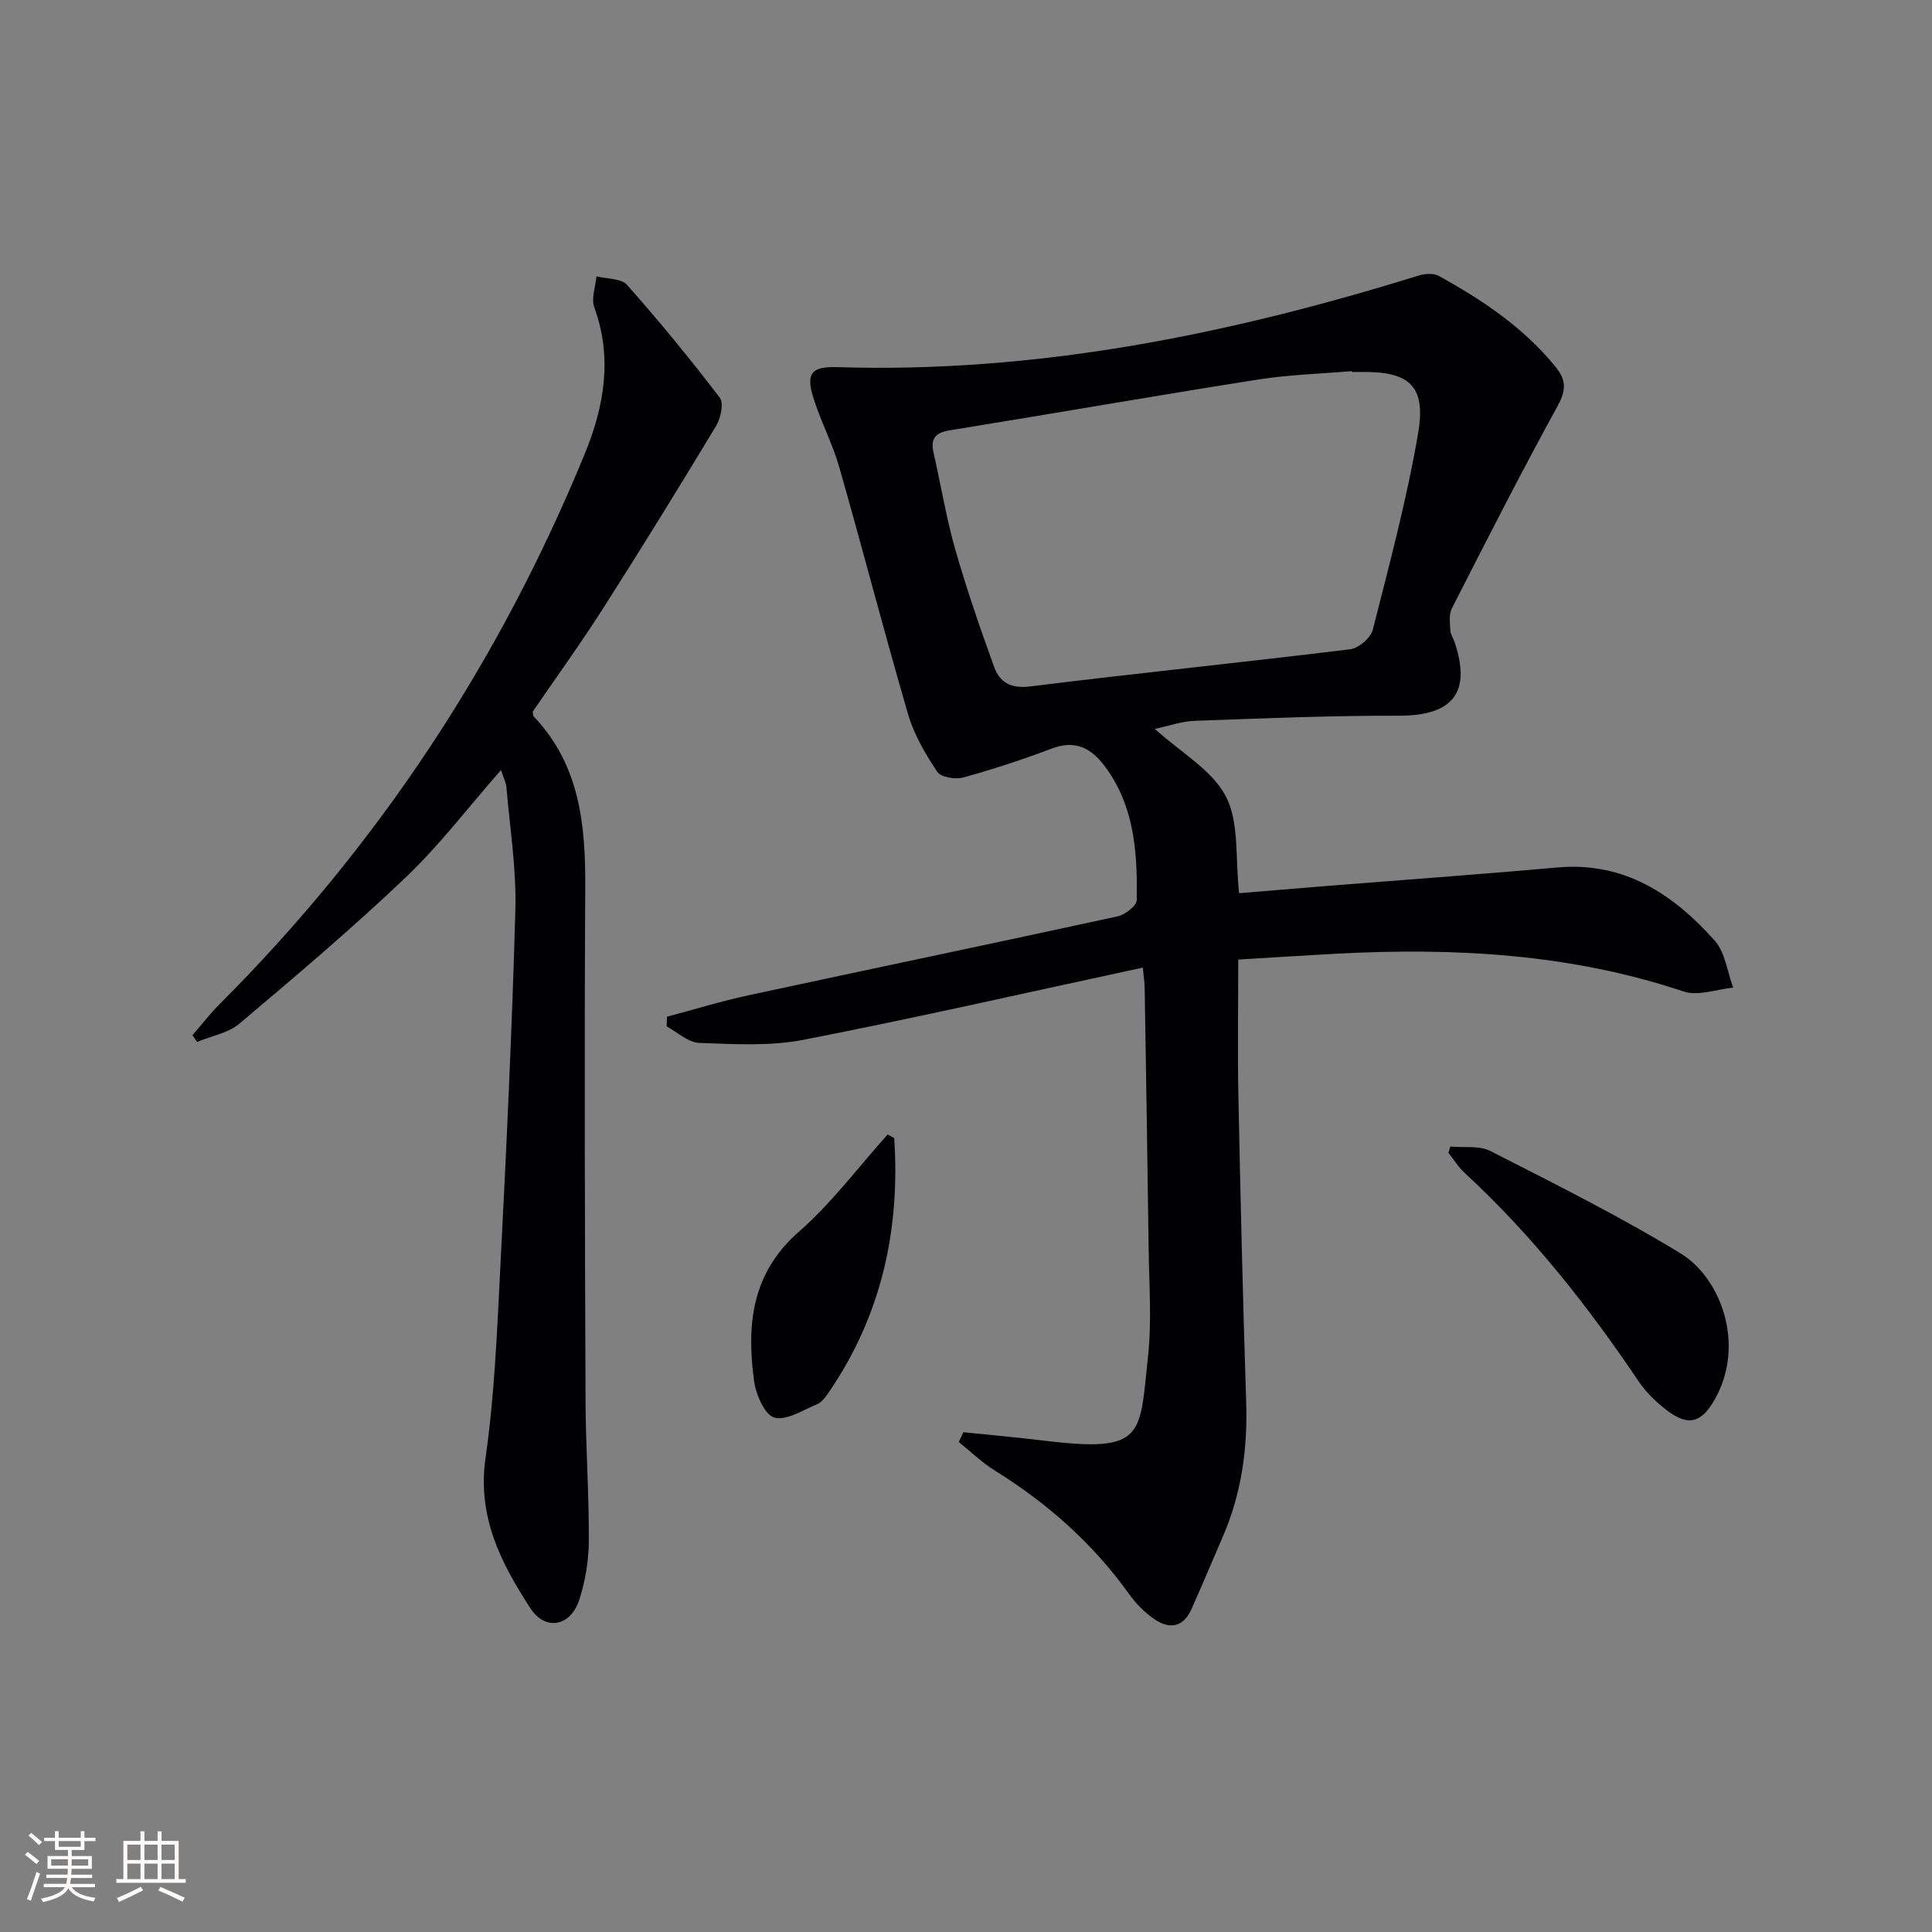
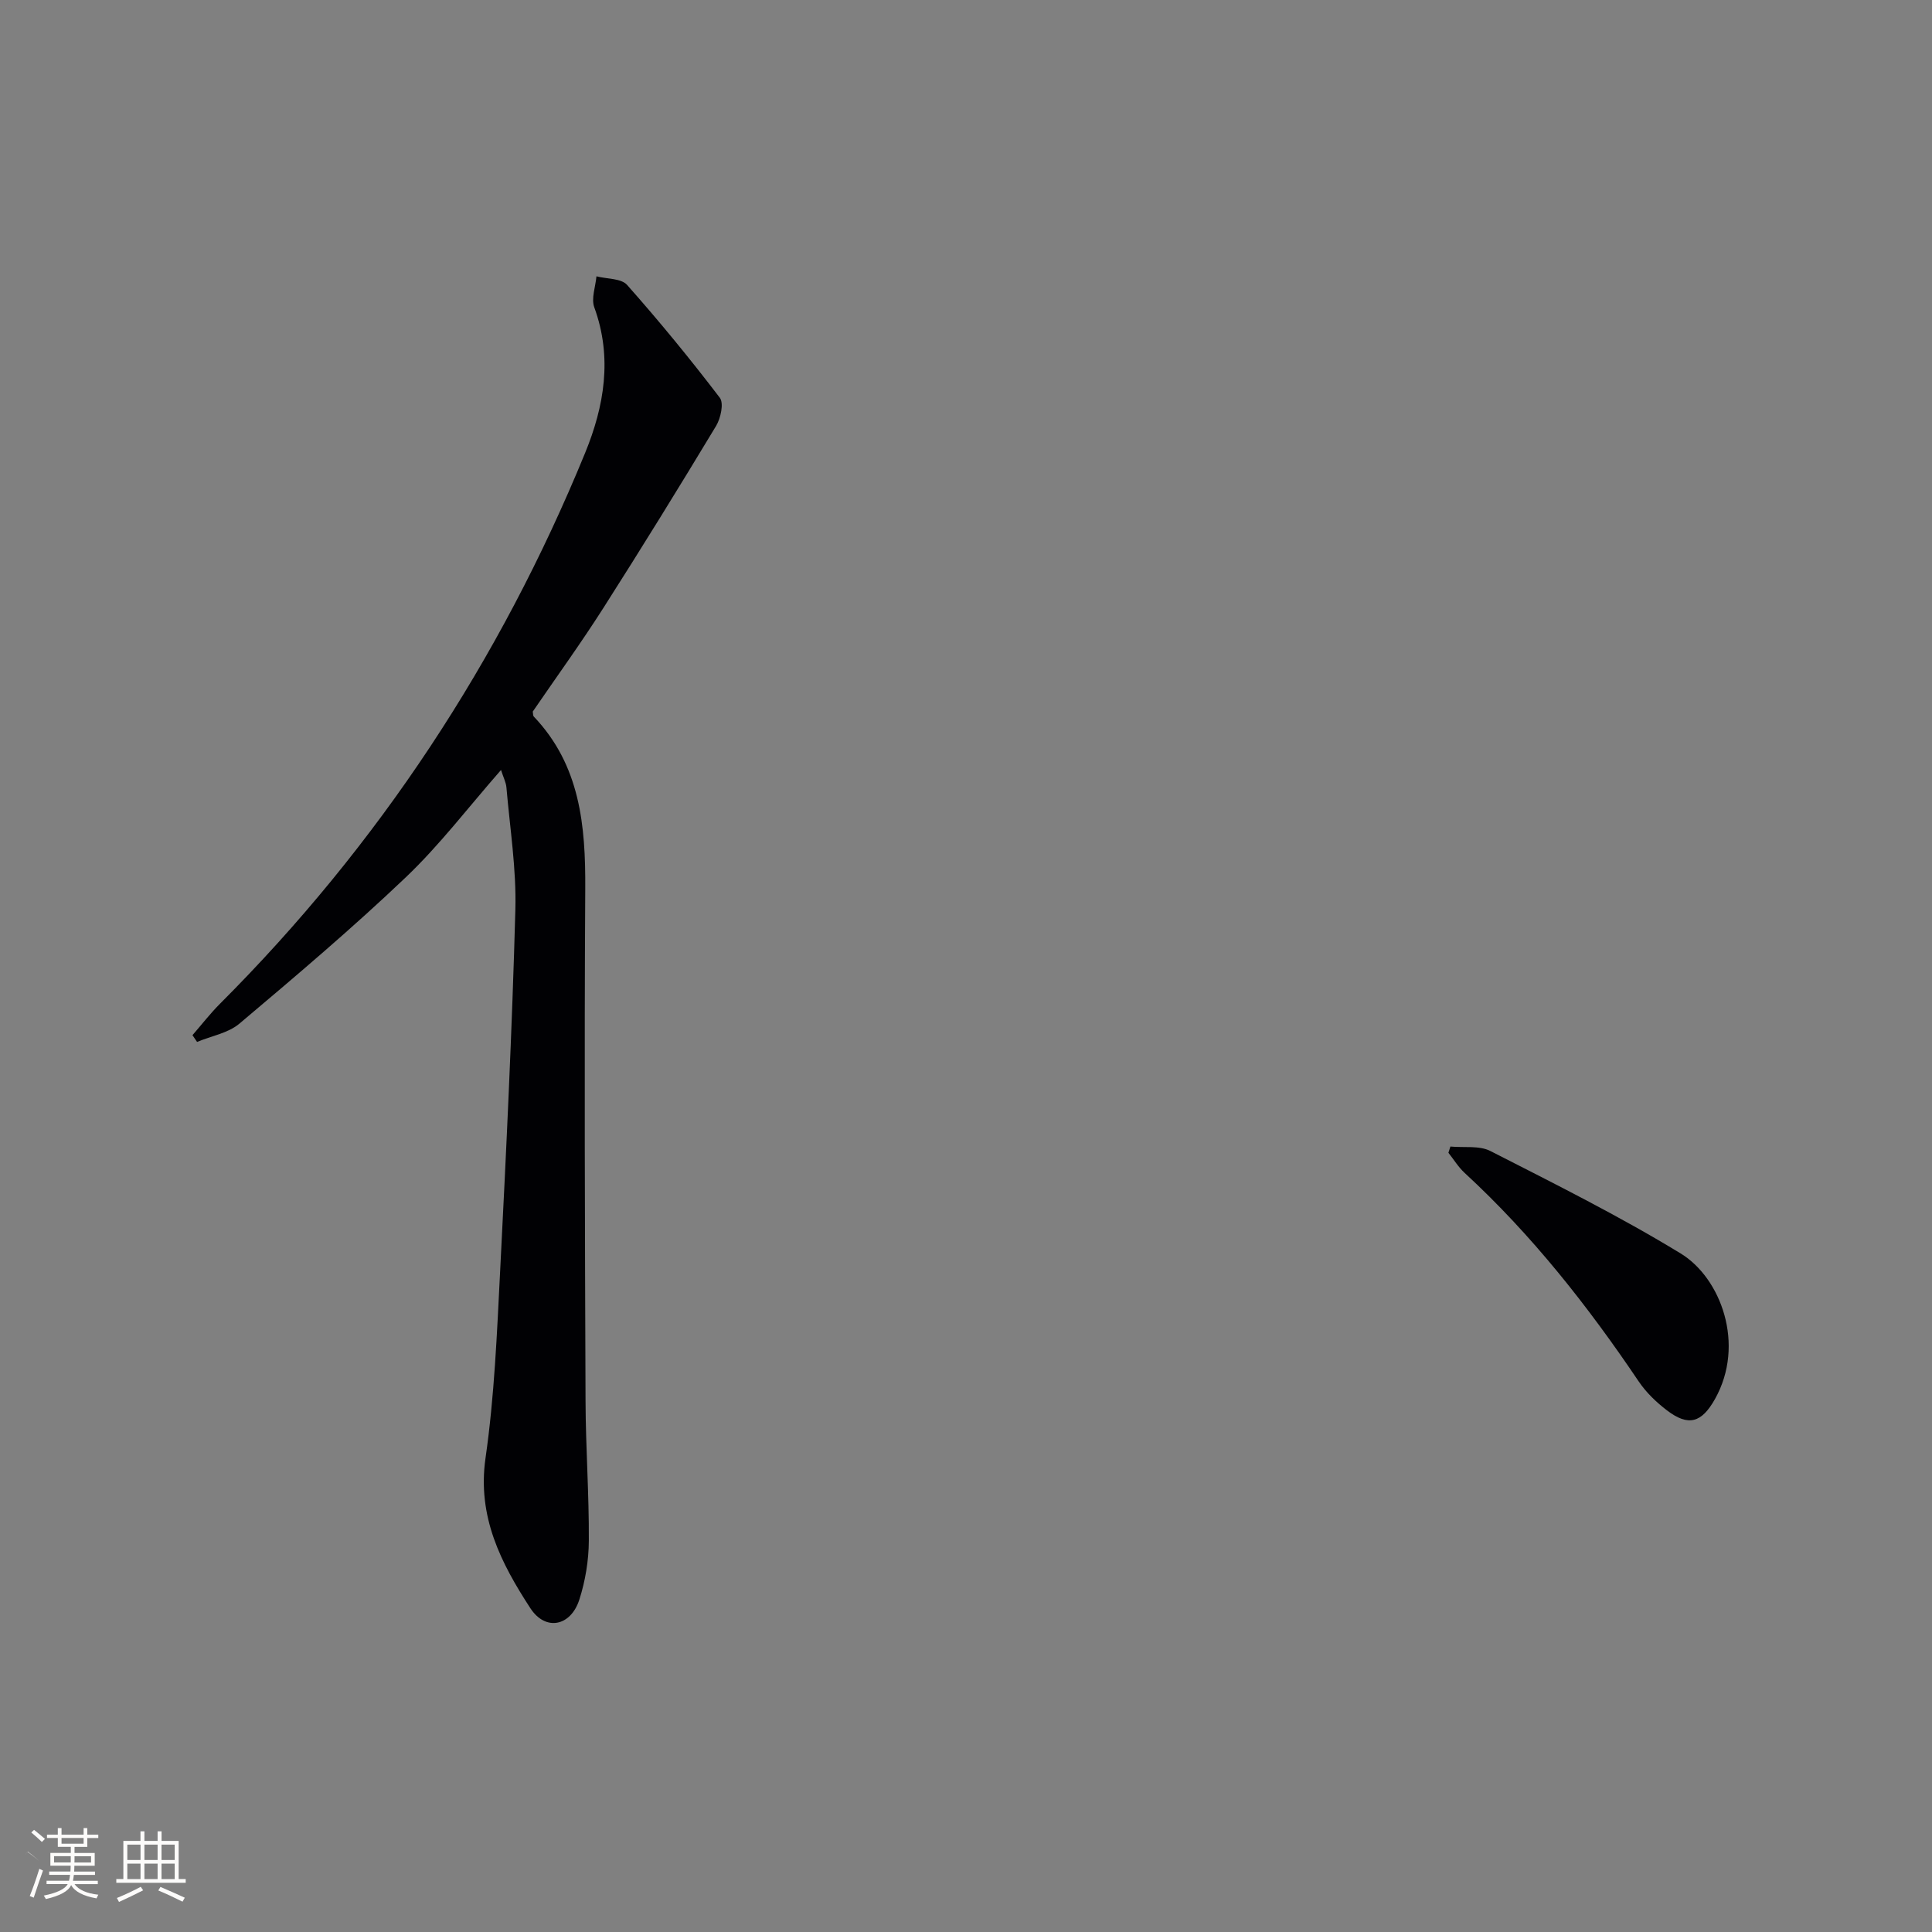
<svg xmlns="http://www.w3.org/2000/svg" enable-background="new 0 0 400 400" viewBox="0 0 400 400">
  <rect x="0" y="0" width="400" height="400" fill="#808080" stroke="none" />
  <g fill="#010104">
-     <path d="m199.46 296.53c5.57.57 11.14 1.06 16.7 1.74 21.06 2.57 19.75-1.07 21.52-17.43.8-7.41.23-14.98.13-22.48-.23-17.97-.53-35.94-.82-53.91-.02-.98-.17-1.95-.38-4.12-23.63 5.09-46.87 10.39-70.26 14.95-6.99 1.36-14.4.9-21.59.64-2.28-.08-4.49-2.21-6.73-3.41.02-.67.04-1.34.06-2.01 5.62-1.49 11.19-3.21 16.86-4.43 25.46-5.49 50.96-10.8 76.4-16.34 1.56-.34 3.97-2.17 3.99-3.33.15-9.17-.32-18.33-5.61-26.35-2.83-4.29-6.18-7.27-12.01-5.06-5.99 2.28-12.11 4.28-18.29 5.98-1.63.45-4.62-.04-5.38-1.17-2.45-3.67-4.79-7.65-6.02-11.85-4.97-17.03-9.4-34.21-14.28-51.26-1.41-4.93-3.88-9.55-5.39-14.45-1.52-4.93-.32-6.39 4.9-6.23 41.36 1.31 81.22-6.78 120.45-18.96 1.27-.4 3.06-.53 4.14.06 9.08 4.99 17.62 10.72 24.25 18.89 2.14 2.63 2.2 4.76.42 7.99-7.6 13.84-14.76 27.92-21.94 41.99-.64 1.26-.37 3.05-.3 4.58.03.78.59 1.54.85 2.32 3.58 10.5-.35 15.32-11.52 15.3-14.09-.03-28.18.55-42.27 1.06-2.69.1-5.35 1.06-8.25 1.67 5.38 4.88 11.87 8.5 14.72 14 2.8 5.4 1.91 12.71 2.74 20.02 5.12-.42 11.15-.94 17.18-1.42 16.23-1.3 32.47-2.46 48.68-3.91 13.86-1.24 24.01 5.52 32.6 15.14 2.18 2.44 2.6 6.45 3.83 9.74-3.44.33-7.27 1.8-10.26.8-23.46-7.85-47.55-9.12-71.95-7.82-6.77.36-13.54.8-20.26 1.21 0 9.72-.16 19.02.03 28.31.43 21.12.92 42.24 1.61 63.35.31 9.62-.98 18.87-4.8 27.73-2.17 5.03-4.3 10.09-6.53 15.1-1.69 3.79-4.59 4.22-7.72 2.05-2-1.39-3.81-3.24-5.23-5.23-7.49-10.44-16.86-18.75-27.74-25.5-2.69-1.67-5-3.93-7.49-5.93.34-.71.65-1.36.96-2.02zm80.45-219.52c-.01-.06-.01-.12-.02-.17-6.46.55-12.98.73-19.37 1.73-21.31 3.36-42.56 7.07-63.85 10.52-2.98.48-4.07 1.67-3.39 4.64 1.52 6.63 2.6 13.38 4.46 19.9 2.36 8.25 5.16 16.39 8.09 24.46 1.15 3.17 3.44 4.53 7.44 4.03 22.07-2.74 44.21-4.99 66.28-7.7 1.75-.21 4.25-2.37 4.68-4.06 3.42-13.46 7.02-26.93 9.37-40.6 1.7-9.87-1.78-12.87-11.7-12.75-.66 0-1.32 0-1.99 0z" />
    <path d="m103.73 159.42c-6.73 7.67-12.69 15.53-19.74 22.24-11.06 10.53-22.74 20.42-34.42 30.27-2.33 1.97-5.82 2.56-8.77 3.79-.32-.47-.64-.93-.95-1.4 1.9-2.18 3.67-4.48 5.7-6.51 32.9-32.91 57.98-71.03 75.59-114.03 3.96-9.67 5.7-19.75 1.9-30.15-.67-1.84.26-4.27.45-6.42 2.16.56 5.12.4 6.34 1.78 6.69 7.54 13.09 15.35 19.2 23.36.87 1.14.18 4.26-.78 5.85-7.64 12.67-15.41 25.26-23.37 37.74-4.65 7.29-9.73 14.3-14.58 21.39.08.41.03.83.22 1.03 9.61 10.1 10.73 22.58 10.65 35.7-.21 35.33-.07 70.66.06 105.99.03 9.65.74 19.29.68 28.94-.02 4.09-.72 8.32-1.97 12.21-1.78 5.52-7 6.57-10.13 1.77-6.07-9.32-11.03-18.95-9.29-31.08 1.84-12.8 2.37-25.82 3.03-38.76 1.27-24.92 2.47-49.84 3.15-74.78.23-8.42-1.13-16.89-1.85-25.33-.1-1.08-.66-2.14-1.12-3.6z" />
    <path d="m300.29 237.38c2.79.27 5.98-.26 8.29.93 13.28 6.78 26.68 13.45 39.39 21.21 8.3 5.06 13.46 18.82 7.09 30.15-2.75 4.88-5.46 5.75-9.95 2.32-2.2-1.68-4.31-3.71-5.85-6-10.53-15.62-22.12-30.34-36.02-43.15-1.3-1.2-2.25-2.77-3.36-4.17.15-.42.28-.86.41-1.29z" />
-     <path d="m185.14 235.63c1.25 18.98-2.64 36.69-13.55 52.64-.65.95-1.45 2.05-2.43 2.46-2.93 1.22-6.39 3.48-8.87 2.75-2.02-.6-3.8-4.82-4.18-7.64-1.55-11.56-.53-22.24 9.31-30.84 6.79-5.94 12.28-13.36 18.36-20.12.45.25.9.5 1.36.75z" />
  </g>
-   <path d="m5.17 384 .55-.58c.85.61 1.65 1.24 2.4 1.87l-.59.64c-.83-.73-1.62-1.38-2.36-1.93m1.22 9.53-.82-.34c.71-1.76 1.37-3.64 1.98-5.63.24.13.5.25.76.36-.6 1.67-1.24 3.54-1.92 5.61m-.5-13.5.57-.54c.56.44 1.31 1.06 2.26 1.87l-.64.64c-.68-.66-1.41-1.32-2.19-1.97m3.25.46h2.24v-1.36h.77v1.36h4.57v-1.36h.76v1.36h2.28v.69h-2.28v1.84h-2.64v1.26h4.18v2.64h-4.21c0 .45-.02.86-.05 1.21h4.32v.69h-4.38c-.04.34-.1.75-.19 1.22h5.15v.69h-4.82c.87 1.19 2.51 1.92 4.93 2.19-.17.31-.3.57-.37.76-2.77-.49-4.52-1.41-5.26-2.76-.56 1.26-2.3 2.23-5.24 2.9-.12-.25-.26-.48-.43-.72 2.73-.55 4.38-1.34 4.96-2.38h-4.38v-.69h4.65c.1-.38.17-.79.21-1.22h-4.32v-.69h4.4c.03-.34.05-.75.05-1.21h-4.2v-2.64h4.23v-1.26h-2.69v-1.84h-2.24zm1.46 4.46v1.29h3.45c.01-.4.02-.57.01-.53v-.32-.45h-3.46zm1.55-2.59h4.57v-1.19h-4.57zm6.11 2.59h-3.42v.77c-.01.19-.01.37-.02.53h3.44z" fill="#fcfbfa" />
+   <path d="m5.17 384 .55-.58c.85.61 1.65 1.24 2.4 1.87c-.83-.73-1.62-1.38-2.36-1.93m1.22 9.53-.82-.34c.71-1.76 1.37-3.64 1.98-5.63.24.13.5.25.76.36-.6 1.67-1.24 3.54-1.92 5.61m-.5-13.5.57-.54c.56.44 1.31 1.06 2.26 1.87l-.64.64c-.68-.66-1.41-1.32-2.19-1.97m3.25.46h2.24v-1.36h.77v1.36h4.57v-1.36h.76v1.36h2.28v.69h-2.28v1.84h-2.64v1.26h4.18v2.64h-4.21c0 .45-.02.86-.05 1.21h4.32v.69h-4.38c-.04.34-.1.75-.19 1.22h5.15v.69h-4.82c.87 1.19 2.51 1.92 4.93 2.19-.17.31-.3.57-.37.76-2.77-.49-4.52-1.41-5.26-2.76-.56 1.26-2.3 2.23-5.24 2.9-.12-.25-.26-.48-.43-.72 2.73-.55 4.38-1.34 4.96-2.38h-4.38v-.69h4.65c.1-.38.17-.79.21-1.22h-4.32v-.69h4.4c.03-.34.05-.75.05-1.21h-4.2v-2.64h4.23v-1.26h-2.69v-1.84h-2.24zm1.46 4.46v1.29h3.45c.01-.4.02-.57.01-.53v-.32-.45h-3.46zm1.55-2.59h4.57v-1.19h-4.57zm6.11 2.59h-3.42v.77c-.01.19-.01.37-.02.53h3.44z" fill="#fcfbfa" />
  <path d="m32.63 379.16h.82v1.98h3.54v7.89h1.46v.78h-14.37v-.78h1.46v-7.89h3.54v-1.98h.82v1.98h2.73zm-3.49 11.48.5.73c-1.61.82-3.28 1.63-5 2.41-.13-.27-.28-.55-.44-.82 1.75-.72 3.4-1.49 4.94-2.32m-2.78-5.55h2.73v-3.18h-2.73zm0 3.95h2.73v-3.2h-2.73zm3.54-3.95h2.73v-3.18h-2.73zm0 3.95h2.73v-3.2h-2.73zm7.89 4.68c-1.84-.92-3.51-1.7-5.02-2.32l.45-.73c1.89.8 3.57 1.55 5.04 2.23zm-1.62-11.81h-2.73v3.18h2.73zm-2.73 7.13h2.73v-3.2h-2.73z" fill="#fcfbfa" />
</svg>